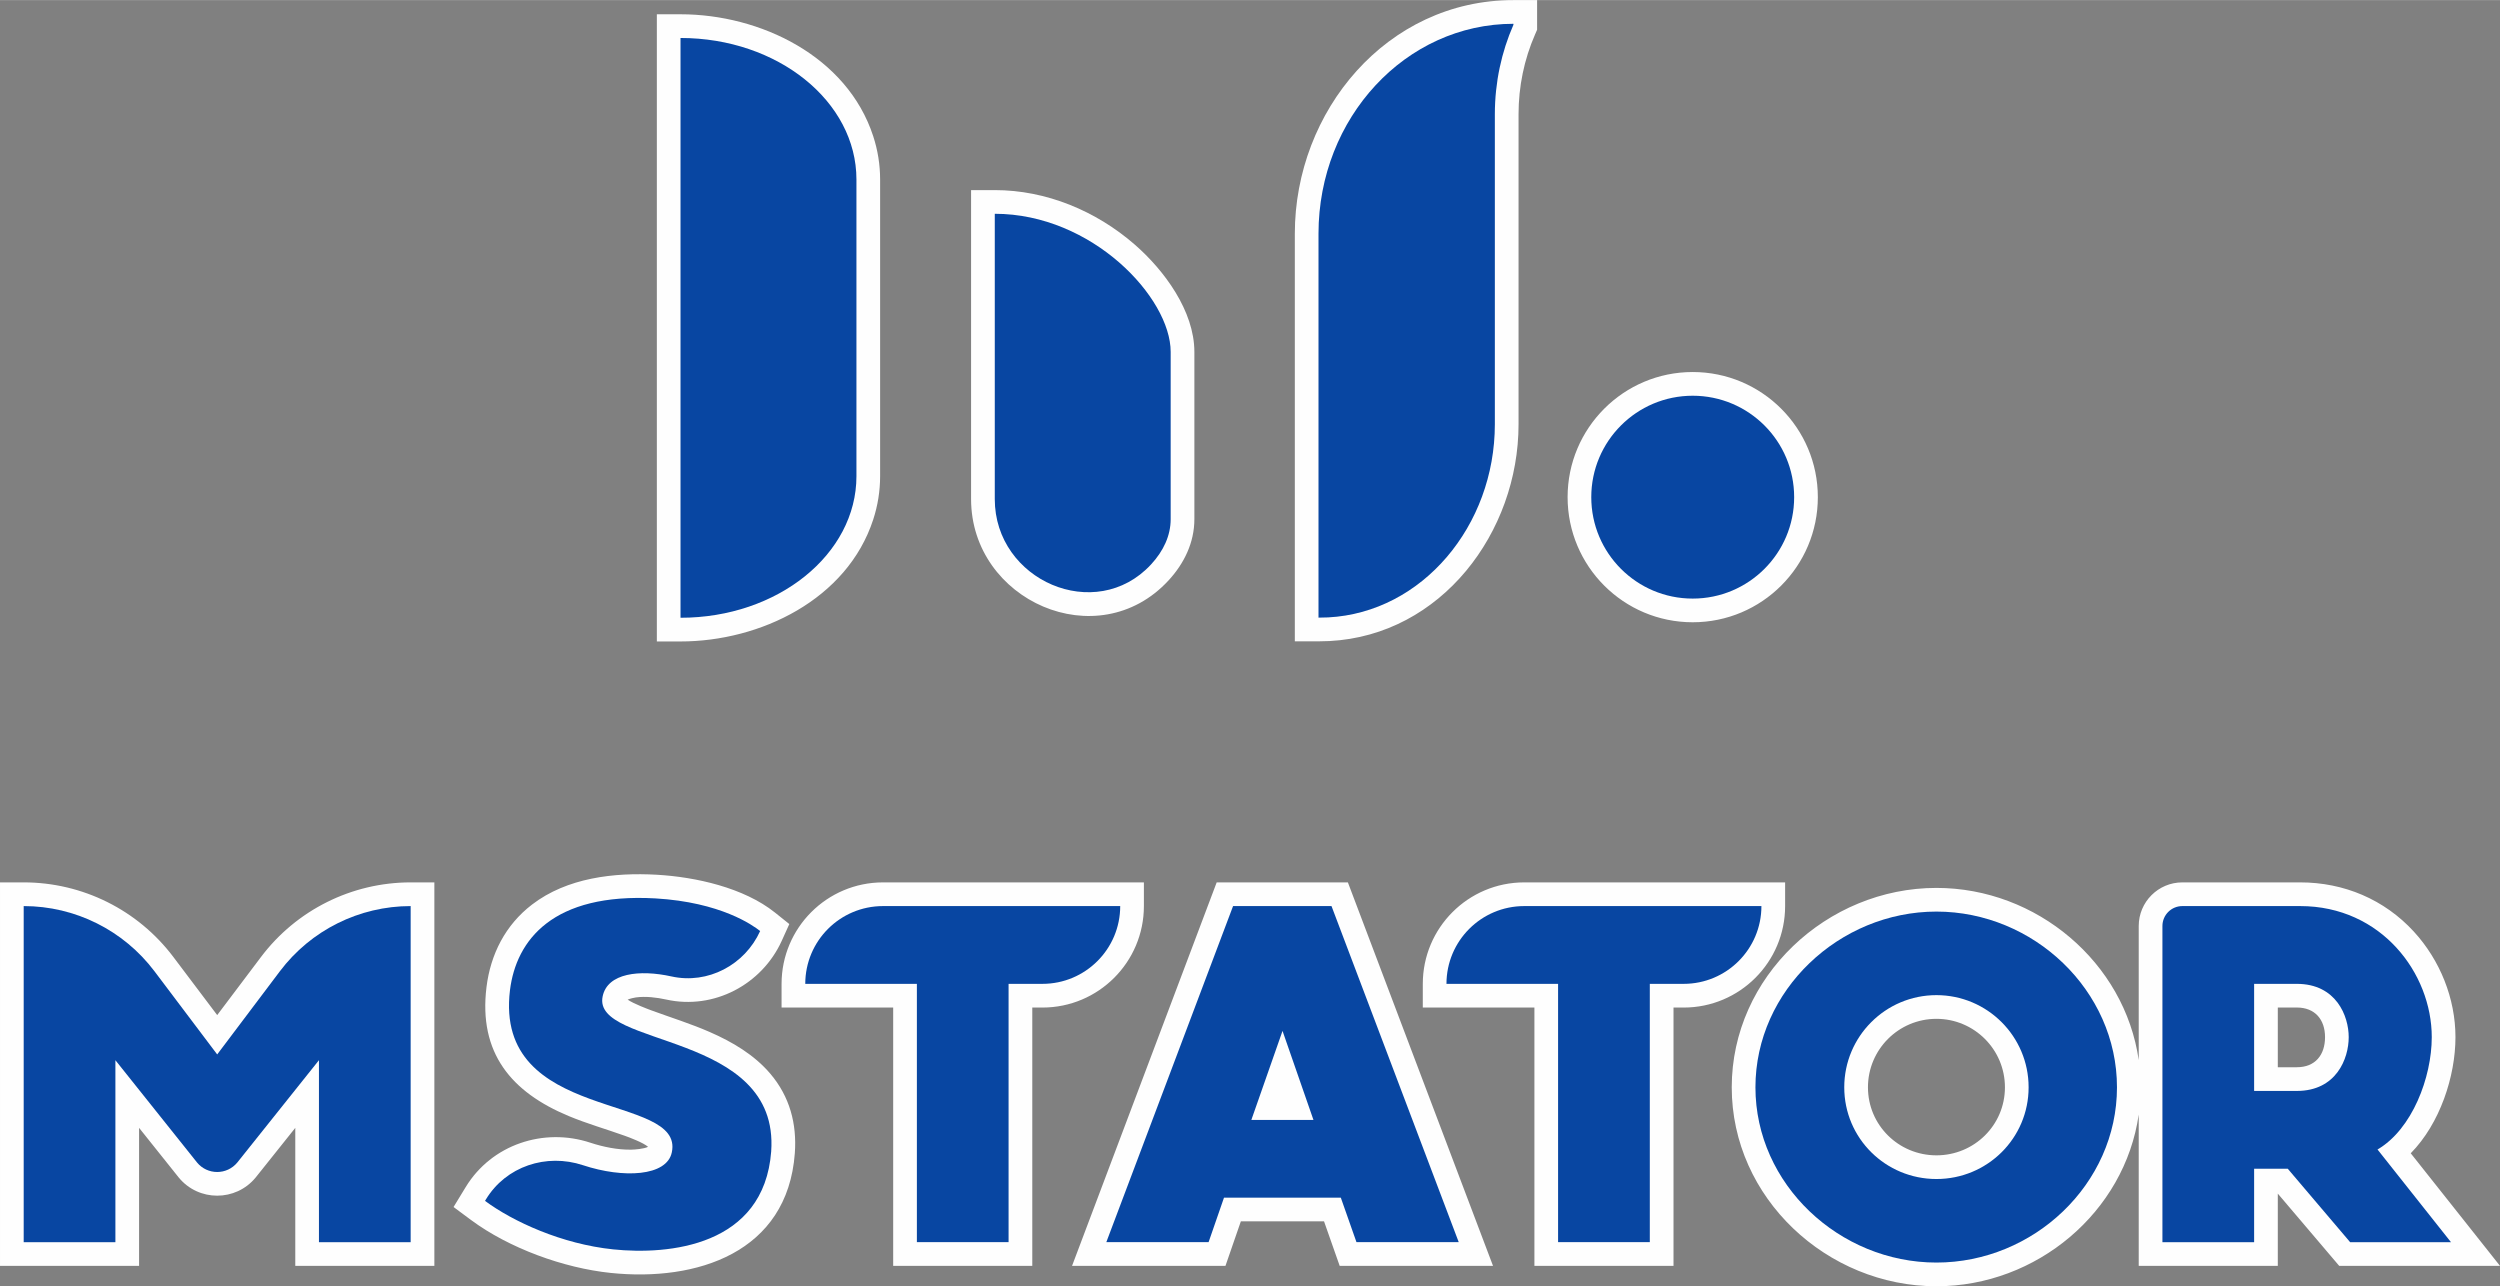
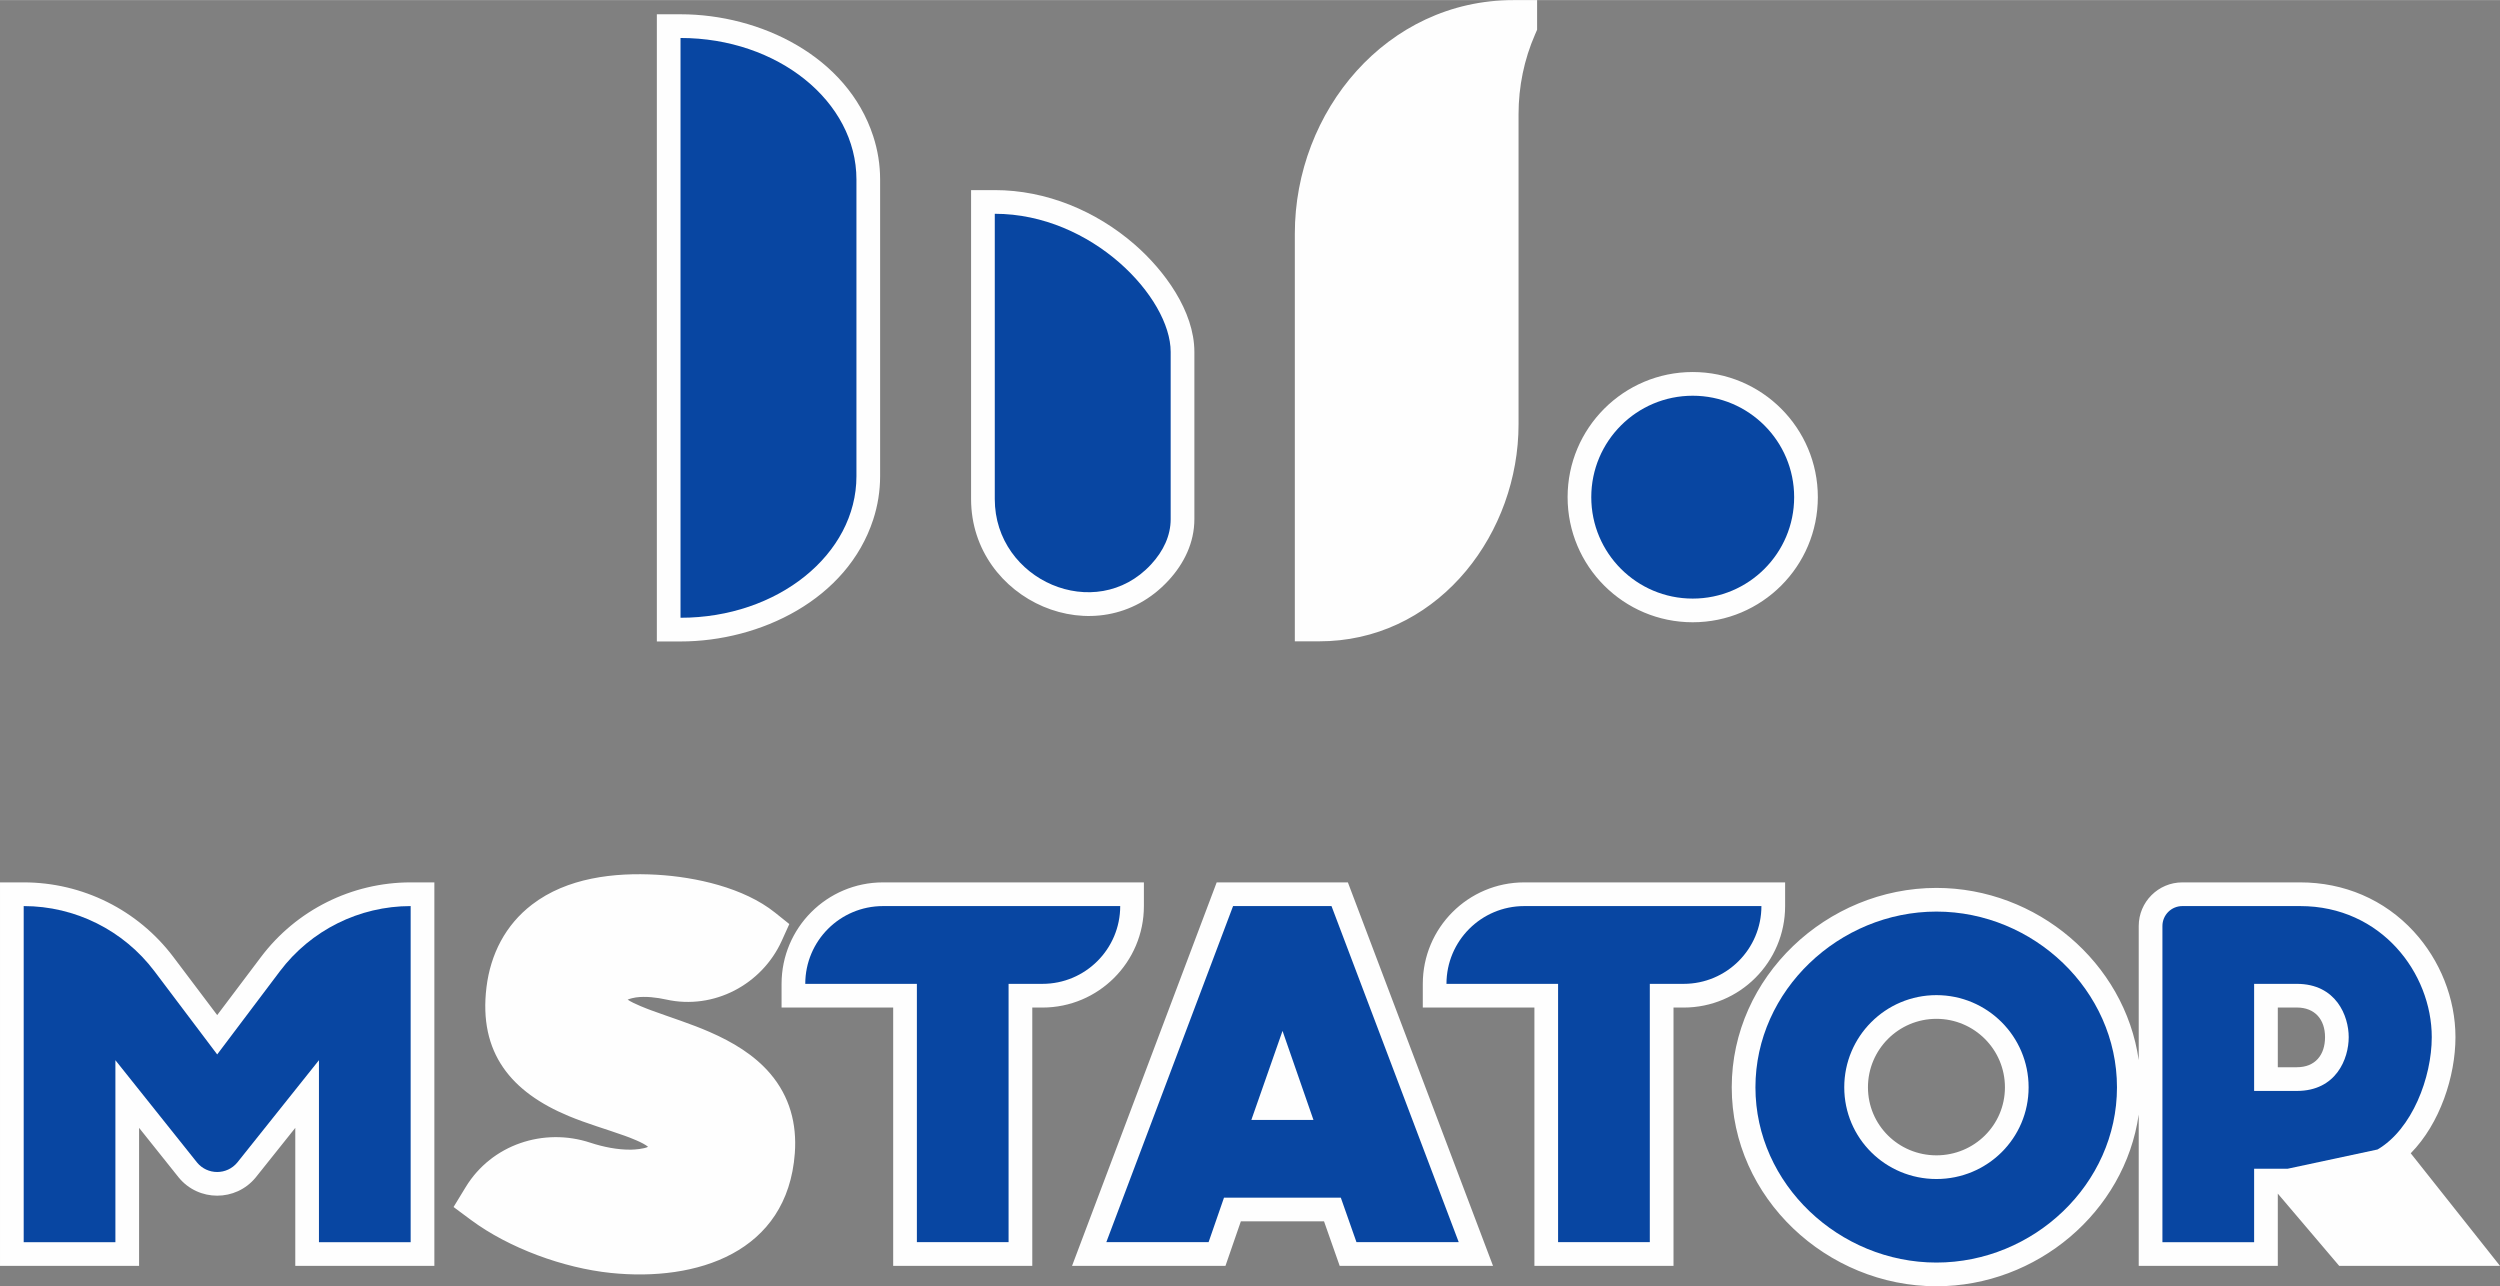
<svg xmlns="http://www.w3.org/2000/svg" xml:space="preserve" width="997px" height="513px" style="shape-rendering:geometricPrecision; text-rendering:geometricPrecision; image-rendering:optimizeQuality; fill-rule:evenodd; clip-rule:evenodd" viewBox="0 0 1048.5 539.42">
  <rect x="0" y="0" width="1048.5" height="539.42" fill="#808080" stroke="none" />
  <defs>
    <style type="text/css">  .fil0 {fill:#FEFEFE} .fil1 {fill:#0846A2;fill-rule:nonzero}  </style>
  </defs>
  <g id="Слой_x0020_1">
    <g id="_2453859652160">
      <path class="fil0" d="M896.98 467.38c-5.86,40.98 -42.83,72.04 -84.84,72.04 -45.84,0 -85.85,-36.98 -85.85,-83.44 0,-46.44 39.98,-83.63 85.85,-83.63 42.04,0 78.98,31.24 84.84,72.23l0 -56.25c0,-10.1 8.2,-18.3 18.3,-18.3l49.43 0c18.33,0 35.25,7.13 47.67,20.66 10.96,11.95 17.44,28 17.44,44.25 0,16.45 -6.52,36.3 -18.76,48.7l37.44 47.22 -67.44 0 -25.75 -30.3 0 30.3 -58.33 0 0 -63.48zm-56.11 -11.4c0,-15.86 -12.87,-28.72 -28.73,-28.72 -15.86,0 -28.72,12.86 -28.72,28.72 0,15.89 12.89,28.53 28.72,28.53 15.84,0 28.73,-12.64 28.73,-28.53zm114.44 -8.42l7.99 0c7.72,0 11.82,-5.16 11.82,-12.62 0,-7.39 -4.24,-12.42 -11.82,-12.42l-7.99 0 0 25.04zm-245.39 -291.57c28.98,0 52.48,23.5 52.48,52.48 0,28.98 -23.5,52.47 -52.48,52.47 -28.98,0 -52.47,-23.49 -52.47,-52.47 0,-28.98 23.5,-52.48 52.47,-52.48zm-424.51 -150.04c33.43,0 69.88,17.57 80.81,51.12 1.92,5.87 2.9,11.99 2.9,18.18l0 124.44c0,6.18 -0.98,12.29 -2.89,18.16 -10.92,33.55 -47.39,51.14 -80.82,51.14l-9.93 0 0 -263.04 9.93 0zm131.8 73.74c21.6,0 42.5,8.74 58.69,22.84 12.39,10.79 25.02,27.87 25.02,45.02l0 70.14c0,9.83 -4.28,18.61 -10.88,25.75 -29.63,32.04 -82.77,8.46 -82.77,-34.16l0 -129.59 9.94 0zm125.84 18.26c0,-51.35 38.52,-97.95 91.68,-97.95l9.93 0 0 12.44 -0.83 1.91c-4.63,10.57 -6.95,21.97 -6.95,33.51l0 130.05c0,45.29 -32.33,88.44 -79.31,90.91 -1.53,0.08 -3.06,0.12 -4.59,0.12l-9.93 0 0 -170.99zm-419.21 375.04l-16.62 20.82c-8.35,10.16 -23.92,10.16 -32.27,-0.01l-16.62 -20.82 0 57.88 -58.33 0 0 -160.83 9.94 0c24.67,0 47.92,11.58 62.77,31.29l18.38 24.37 18.37 -24.37c14.85,-19.7 38.1,-31.29 62.77,-31.29l9.94 0 0 160.83 -58.33 0 0 -57.87zm147.96 7.95c-1.92,-1.73 -7.91,-3.97 -9.7,-4.61 -7.86,-2.82 -15.81,-5.06 -23.56,-8.29 -24.08,-10.01 -37.89,-26.44 -34.51,-54.04 1.7,-13.85 7.94,-26.13 19.14,-34.69 14.69,-11.24 34.37,-13.5 52.31,-12.48 16.24,0.93 36.46,5.4 49.53,15.85l6.03 4.83 -3.18 7.03c-8.34,18.4 -28.55,29.04 -48.39,24.64 -3.99,-0.88 -8.69,-1.46 -12.76,-0.9 -0.61,0.09 -2.42,0.44 -3.48,0.93 2.61,1.76 8.26,3.88 10.11,4.56 8.15,2.99 16.35,5.53 24.33,9.02 9.49,4.15 18.69,9.56 25.46,17.56 8.06,9.52 11.12,20.9 10.22,33.25 -3.07,41.84 -41.27,53.95 -77.18,50.23 -19.77,-2.05 -42.62,-10.34 -58.67,-22.24l-7.28 -5.41 5.1 -8.37c10.85,-17.81 32.68,-25.09 52.31,-18.59 5.33,1.76 11.41,2.99 17.04,2.91 1.44,-0.02 5.37,-0.3 7.13,-1.19zm161.14 -58.41l0 108.33 -58.34 0 0 -108.33 -46.81 0 0 -9.94c0,-23.5 19.06,-42.56 42.56,-42.56l109.4 0 0 9.94c0,23.5 -19.06,42.56 -42.56,42.56l-4.25 0zm122.36 89.67l-34.89 0 -6.45 18.66 -64.34 0 60.66 -160.83 55.02 0 60.87 160.83 -64.31 0 -6.56 -18.66zm146.57 -89.67l0 108.33 -58.34 0 0 -108.33 -46.81 0 0 -9.94c0,-23.5 19.05,-42.56 42.55,-42.56l109.41 0 0 9.94c0,23.5 -19.06,42.56 -42.56,42.56l-4.25 0z" />
    </g>
    <g id="_2453859652480">
      <path class="fil1" d="M709.92 165.93c-23.49,0 -42.54,19.05 -42.54,42.54 0,23.5 19.05,42.54 42.54,42.54 23.5,0 42.55,-19.04 42.55,-42.54 0,-23.49 -19.05,-42.54 -42.55,-42.54z" />
      <path class="fil1" d="M285.41 15.89l0 243.16c40.74,0 73.78,-26.58 73.78,-59.36l0 -124.44c0,-32.79 -33.04,-59.36 -73.78,-59.36z" />
      <path class="fil1" d="M417.21 89.62l0 119.66c0,34.17 42.34,52.5 65.53,27.42 5.27,-5.69 8.24,-12.16 8.24,-19.01l0 -70.14c0,-22.84 -33.03,-57.93 -73.77,-57.93z" />
-       <path class="fil1" d="M552.98 97.95l0 161.05c1.37,0 2.72,-0.04 4.07,-0.1 39.46,-2.08 69.89,-38.45 69.89,-80.99l0 -130.05c0,-13.42 2.81,-26.13 7.79,-37.5l0 -0.42c-45.15,0 -81.75,39.4 -81.75,88.01z" />
      <path class="fil1" d="M172.23 379.97l0 140.96 -38.46 0 0 -76.32 -34.23 42.89c-4.38,5.33 -12.54,5.33 -16.91,0l-34.23 -42.89 0 76.32 -38.46 0 0 -140.96c21.55,0 41.85,10.12 54.84,27.33l26.31 34.89 26.3 -34.89c12.98,-17.21 33.29,-27.33 54.84,-27.33z" />
-       <path class="fil1" d="M323.44 482.87c-3.02,39.87 -43.09,43.49 -66.25,41.08 -21.55,-2.22 -42.09,-11.68 -53.77,-20.34l0.38 -0.63c8.42,-13.87 25.31,-19.43 40.71,-14.33 16.89,5.59 35.15,4.7 37.25,-5.38 5.43,-25.37 -74.71,-11.88 -67.87,-68.06 2.62,-20.94 17.92,-40.88 61.02,-38.46 27.39,1.61 40.88,11.28 43.9,13.69 -6.45,14.23 -21.94,22.42 -37.19,19.04 -13.34,-2.95 -26.83,-1.44 -28.86,8.34 -4.63,21.75 74.31,14.3 70.68,65.05z" />
      <path class="fil1" d="M437.19 412.59l-14.19 0 0 108.33 -38.46 0 0 -108.33 -46.81 0c0,-18.02 14.6,-32.62 32.62,-32.62l99.47 0c0,18.02 -14.61,32.62 -32.63,32.62z" />
      <path class="fil1" d="M550.86 469.65l-12.97 -37.33 -13.07 37.33 26.04 0zm11.48 32.62l-49 0 -6.46 18.65 -42.89 0 53.16 -140.95 41.28 0 53.36 140.95 -42.89 0 -6.56 -18.65z" />
      <path class="fil1" d="M706.12 412.59l-14.19 0 0 108.33 -38.47 0 0 -108.33 -46.81 0c0,-18.02 14.61,-32.62 32.62,-32.62l99.47 0c0,18.02 -14.6,32.62 -32.62,32.62z" />
      <path class="fil1" d="M850.8 455.98c0,-21.34 -17.31,-38.66 -38.66,-38.66 -21.34,0 -38.66,17.32 -38.66,38.66 0,21.35 17.32,38.46 38.66,38.46 21.35,0 38.66,-17.11 38.66,-38.46zm37.06 0c0,40.68 -35.04,73.5 -75.72,73.5 -40.67,0 -75.91,-32.82 -75.91,-73.5 0,-40.68 35.24,-73.7 75.91,-73.7 40.68,0 75.72,33.02 75.72,73.7z" />
-       <path class="fil1" d="M945.38 457.5l17.92 0c16.51,0 21.75,-13.5 21.75,-22.56 0,-8.86 -5.24,-22.35 -21.75,-22.35l-17.92 0 0 44.91zm14.1 32.62l-14.1 0 0 30.81 -38.46 0 0 -132.6c0,-4.62 3.74,-8.36 8.36,-8.36l49.43 0c34.03,0 55.17,28.19 55.17,54.97 0,16.91 -8.25,38.67 -22.75,47.12l18.19 22.95 12.62 15.92 -42.29 0 -26.17 -30.81z" />
+       <path class="fil1" d="M945.38 457.5l17.92 0c16.51,0 21.75,-13.5 21.75,-22.56 0,-8.86 -5.24,-22.35 -21.75,-22.35l-17.92 0 0 44.91zm14.1 32.62l-14.1 0 0 30.81 -38.46 0 0 -132.6c0,-4.62 3.74,-8.36 8.36,-8.36l49.43 0c34.03,0 55.17,28.19 55.17,54.97 0,16.91 -8.25,38.67 -22.75,47.12z" />
    </g>
  </g>
</svg>